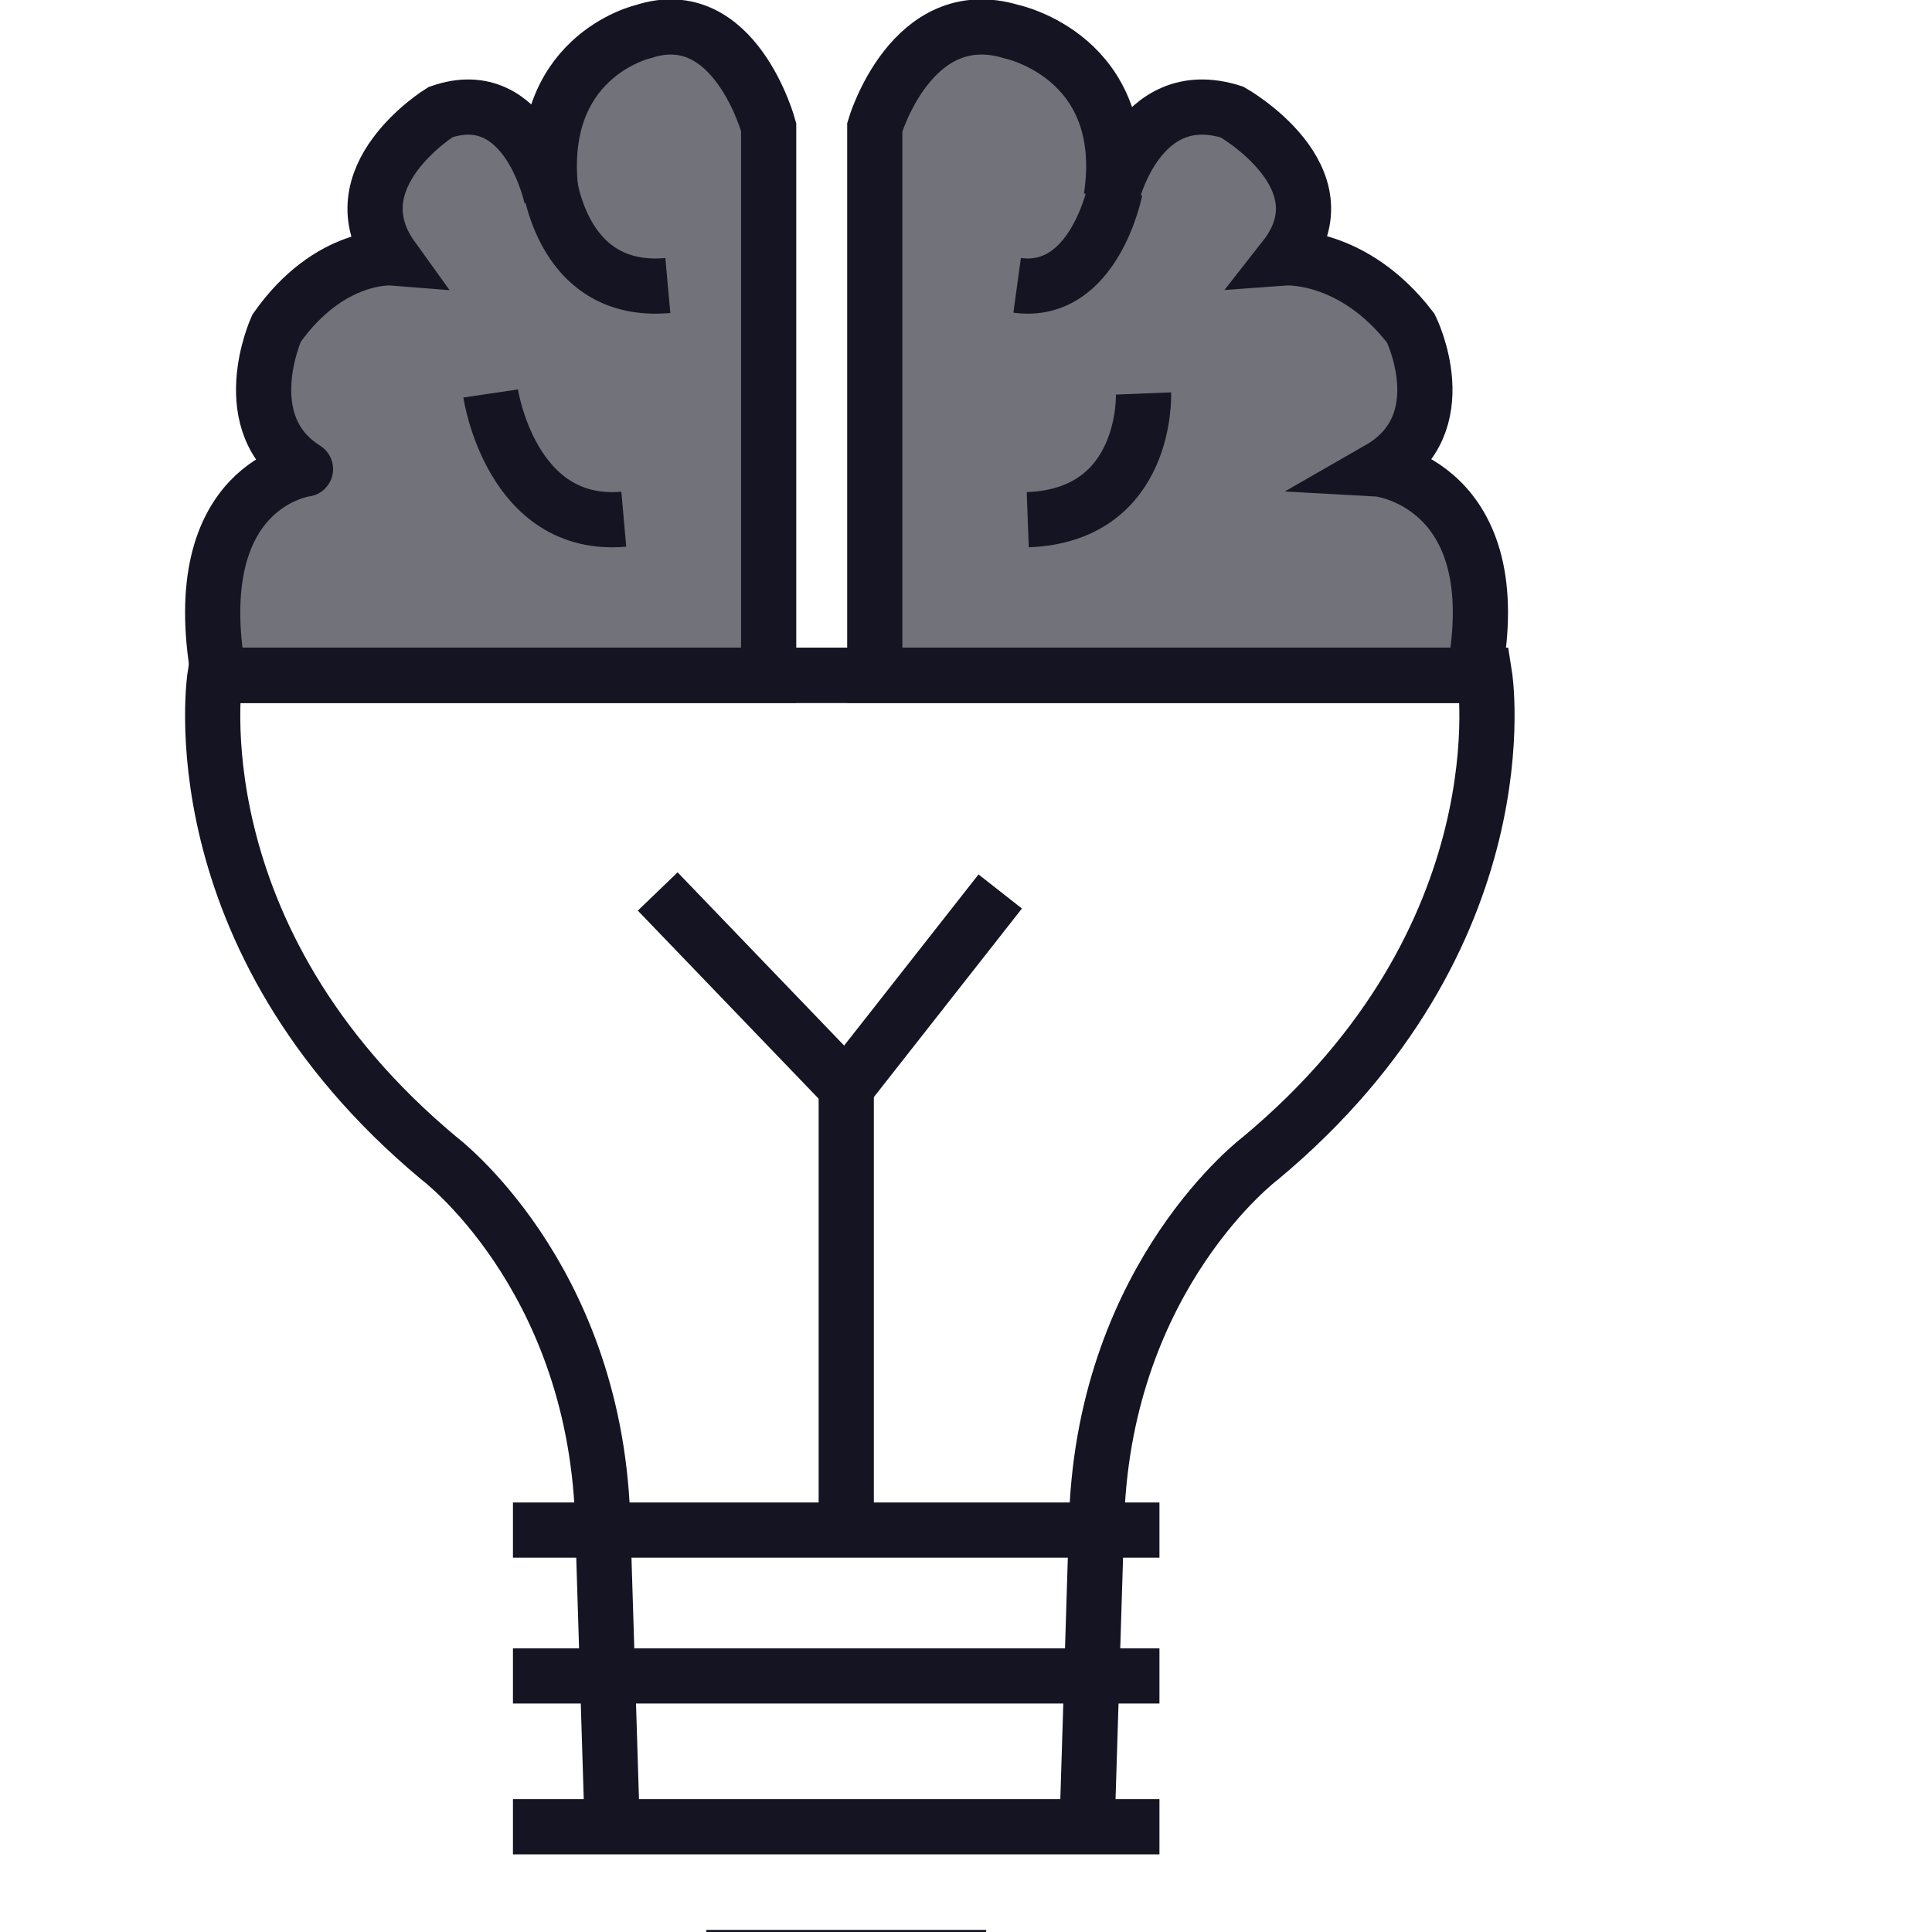
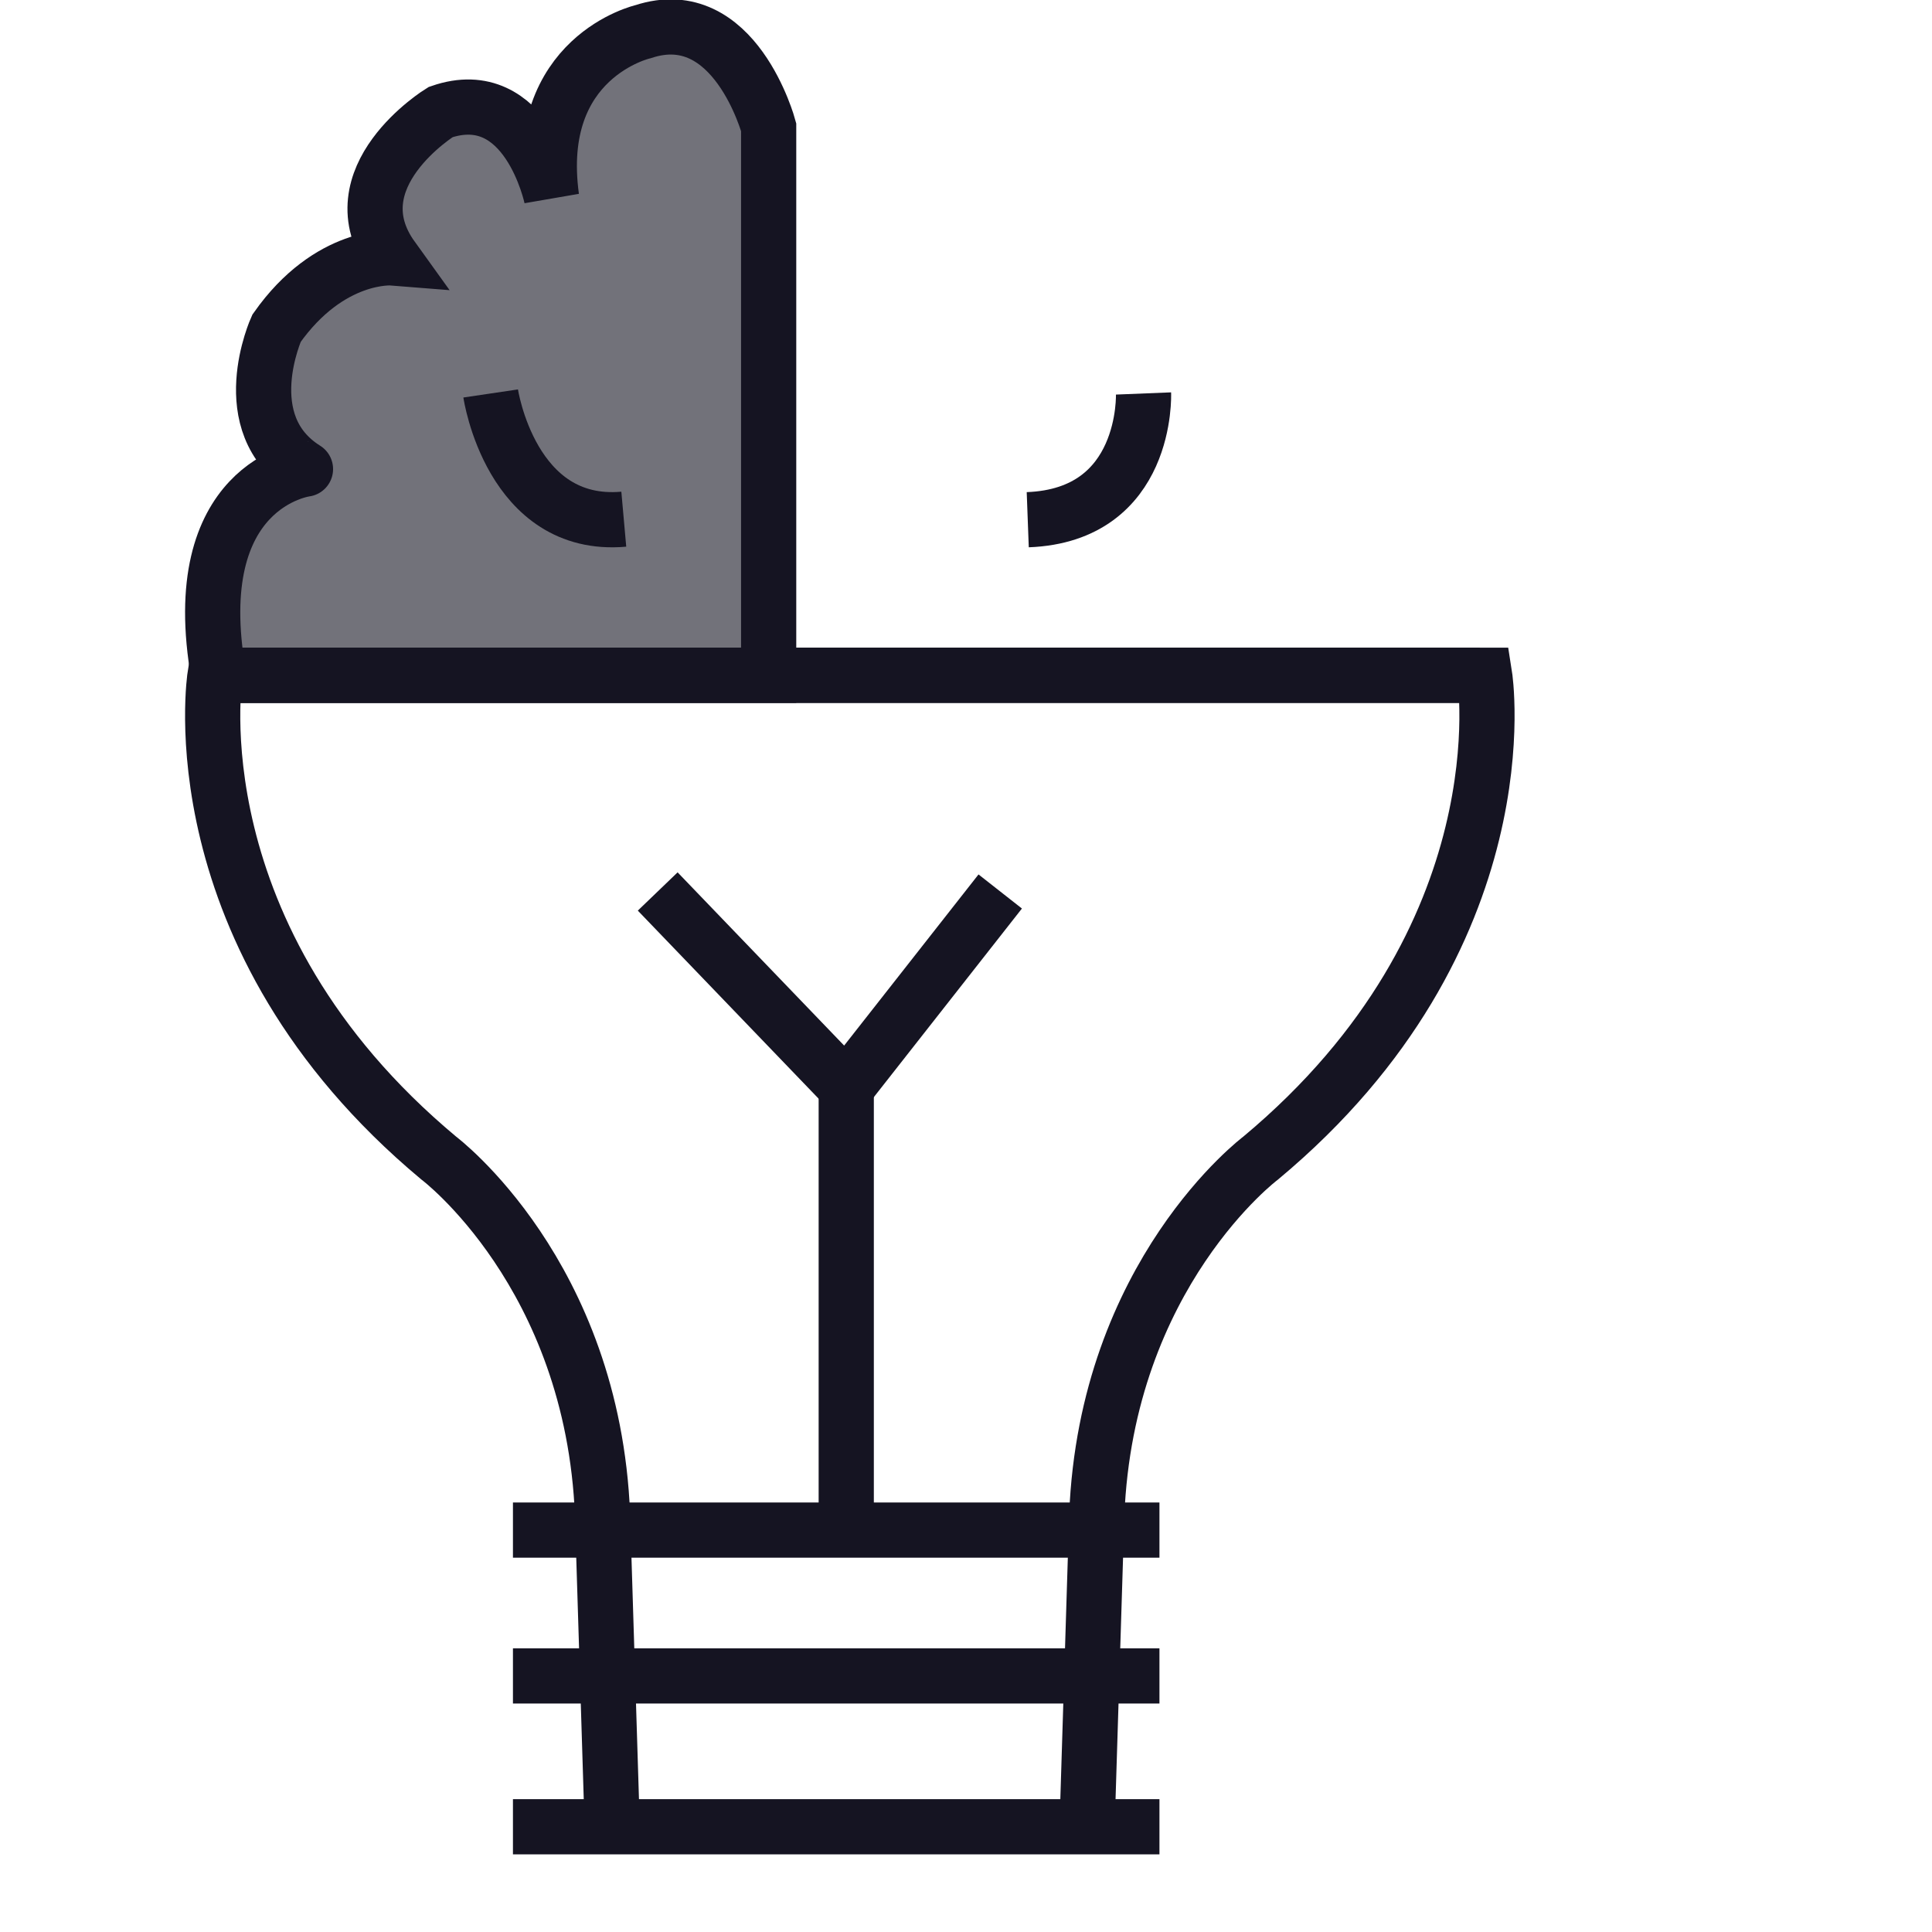
<svg xmlns="http://www.w3.org/2000/svg" version="1.1" id="Layer_1" x="0px" y="0px" width="80px" height="80px" viewBox="35 5 60 70" enable-background="new 35 5 60 70" xml:space="preserve">
  <g>
    <g>
      <path opacity="0.6" fill="#151422" d="M37.922,29.466H57.85V9.608c0,0-1.224-4.555-4.544-3.462c0,0-4.021,0.911-3.322,6.013    c0,0-0.874-4.19-4.021-3.098c0,0-3.846,2.368-1.747,5.283c0,0-2.273-0.182-4.197,2.55c0,0-1.573,3.462,1.049,5.102    C41.069,21.996,36.698,22.543,37.922,29.466z" />
      <path fill="none" stroke="#151422" stroke-width="2" stroke-miterlimit="10" d="M37.922,29.466H57.85V9.608    c0,0-1.224-4.555-4.544-3.462c0,0-4.021,0.911-3.322,6.013c0,0-0.874-4.19-4.021-3.098c0,0-3.846,2.368-1.747,5.283    c0,0-2.273-0.182-4.197,2.55c0,0-1.573,3.462,1.049,5.102C41.069,21.996,36.698,22.543,37.922,29.466z" />
-       <path opacity="0.6" fill="#151422" d="M83.791,29.466H61.695V9.608c0,0,1.356-4.555,5.039-3.462c0,0,4.458,0.911,3.683,6.013    c0,0,0.969-4.19,4.457-3.098c0,0,4.266,2.368,1.939,5.283c0,0,2.518-0.182,4.651,2.55c0,0,1.745,3.462-1.164,5.102    C80.301,21.996,85.146,22.543,83.791,29.466z" />
-       <path fill="none" stroke="#151422" stroke-width="2" stroke-miterlimit="10" d="M83.403,29.466H61.695V9.608    c0,0,1.333-4.555,4.951-3.462c0,0,4.38,0.911,3.618,6.013c0,0,0.952-4.19,4.378-3.098c0,0,4.191,2.368,1.905,5.283    c0,0,2.474-0.182,4.57,2.55c0,0,1.714,3.462-1.144,5.102C79.975,21.996,84.735,22.543,83.403,29.466z" />
      <path fill="none" stroke="#151422" stroke-width="2" stroke-miterlimit="10" d="M37.922,29.466h45.869    c0,0,1.503,9.474-8.111,17.49c0,0-5.595,4.191-5.942,12.936l-0.351,11.295" />
      <path fill="none" stroke="#151422" stroke-width="2" stroke-miterlimit="10" d="M83.615,29.466H37.791    c0,0-1.504,9.474,8.102,17.49c0,0,5.589,4.191,5.938,12.936l0.351,11.295" />
      <polyline fill="none" stroke="#151422" stroke-width="2" stroke-miterlimit="10" points="53.83,37.3 60.661,44.405 66.24,37.3       " />
      <line fill="none" stroke="#151422" stroke-width="2" stroke-miterlimit="10" x1="60.661" y1="44.405" x2="60.661" y2="60.438" />
      <line fill="none" stroke="#151422" stroke-width="2" stroke-miterlimit="10" x1="48.585" y1="60.438" x2="72.009" y2="60.438" />
      <line fill="none" stroke="#151422" stroke-width="2" stroke-miterlimit="10" x1="48.585" y1="65.722" x2="72.009" y2="65.722" />
      <line fill="none" stroke="#151422" stroke-width="2" stroke-miterlimit="10" x1="48.585" y1="71.187" x2="72.009" y2="71.187" />
-       <line fill="none" stroke="#151422" stroke-width="2" stroke-miterlimit="10" x1="55.591" y1="75.924" x2="65.73" y2="75.924" />
    </g>
-     <path fill="none" stroke="#151422" stroke-width="2" stroke-miterlimit="10" d="M49.854,11.231c0,0,0.321,4.477,4.343,4.113" />
-     <path fill="none" stroke="#151422" stroke-width="2" stroke-miterlimit="10" d="M70.403,11.887c0,0-0.752,3.835-3.55,3.451" />
    <path fill="none" stroke="#151422" stroke-width="2" stroke-miterlimit="10" d="M47.778,19.256c0,0,0.728,4.919,4.823,4.555" />
    <path fill="none" stroke="#151422" stroke-width="2" stroke-miterlimit="10" d="M71.432,19.256c0,0,0.177,4.411-4.195,4.574" />
  </g>
</svg>